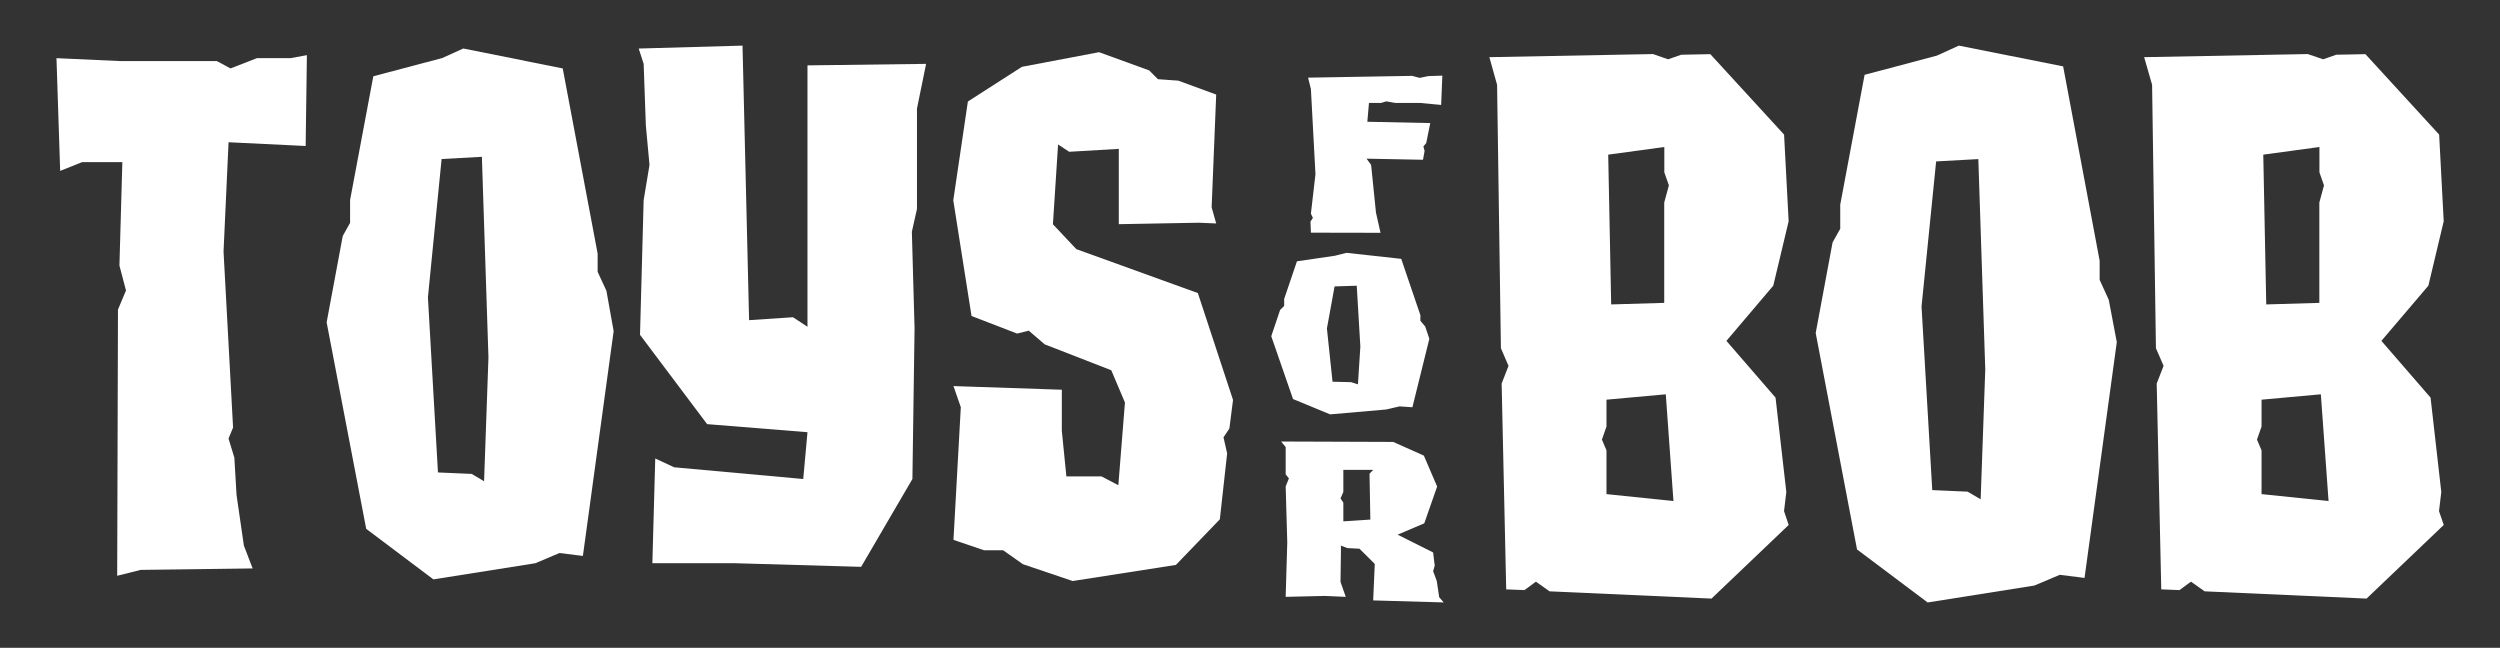
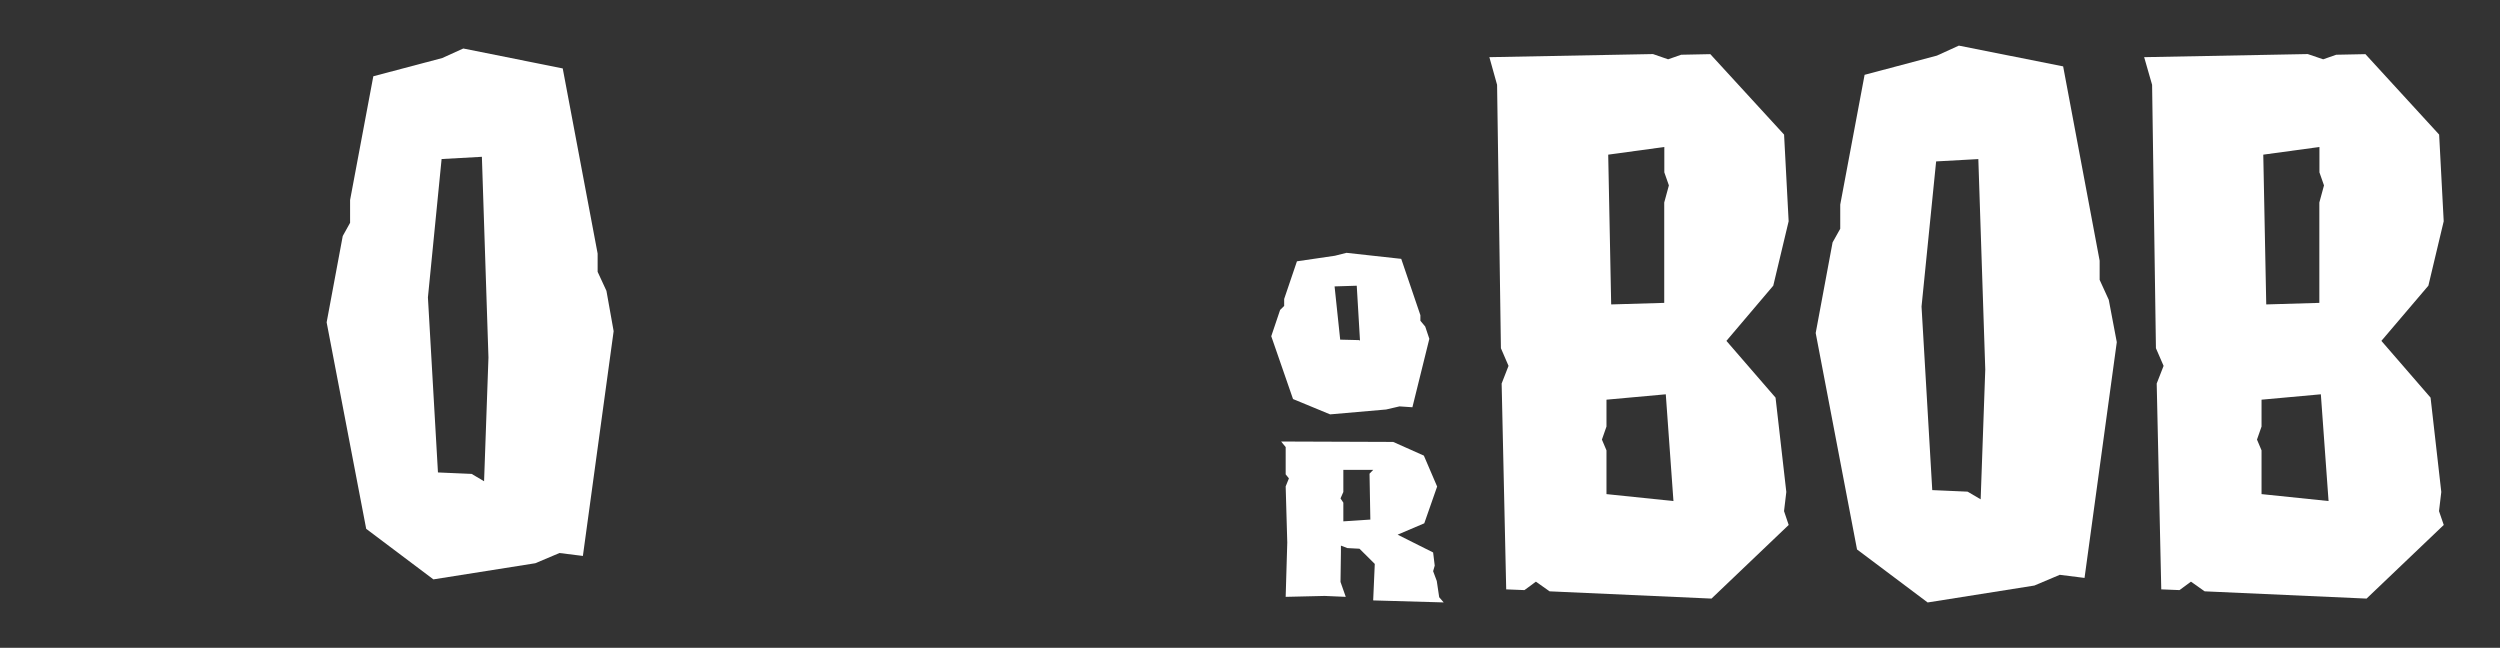
<svg xmlns="http://www.w3.org/2000/svg" id="Layer_1" data-name="Layer 1" viewBox="0 0 548 142">
  <rect x="0" y="0" width="548" height="142" fill="#333333" stroke="none" />
  <defs>
    <style>.cls-1{fill:#fff;}</style>
  </defs>
  <g id="Logo_Horizontal" data-name="Logo Horizontal">
-     <path class="cls-1" d="M67.27,12.09,67,32,50.1,31.18,49,55.14l2.09,38.58-1,2.41,1.28,4.18.48,8.2,1.61,11.09,1.92,5-24.55.32-5.14,1.29.17-58.36,1.76-4.18-1.44-5.46.64-22.67H18l-4.81,1.92-.81-24.71,14,.64H47.53l3,1.61,5.78-2.25h7.38Z" />
    <path class="cls-1" d="M134.51,72.59l-6.74,49.27-5.13-.64-5.3,2.24L95,127,80.27,115.92,71.6,70.66l3.53-18.93,1.61-2.89v-5l5.09-27.12,15.11-4,4.61-2.09L123.35,15,131,55.58v4l1.93,4.17Zm-27.44,5.78-1.44-44-8.83.49-3,30.33L96,103.56l7.38.32,2.73,1.61Z" />
-     <path class="cls-1" d="M203,14,201,23.8v22l-1.12,5L200.47,72,200,105l-11.24,19.25-27.92-.8H143l.63-22.95,4.14,1.93,28.3,2.57L177,94.74l-22-1.77L140.29,73.39l.8-29.53,1.28-7.7-.8-8.67L141.09,14,140,10.64,162.76,10l1.44,60.18,9.63-.64L177,71.63V14.33Z" />
-     <path class="cls-1" d="M270.28,87.67l-.8,6.26-1.29,1.93.8,3.53-1.6,14.44-9.63,10-22.63,3.53-10.91-3.69-4.33-3.05h-4.18L209,118.34l1.61-29.08L209,84.63l23.75.8v9l1,10h7.7l3.69,1.93,1.45-18.13-3-7.07L229,75.48l-3.5-3-2.54.64-10-3.85-4-25.36,3.2-21.66L224,14.65l16.91-3.21,11,4,1.91,1.92,4.47.32,8.3,3.05-1,24.72,1,3.53-3.85-.16-17.5.32V32.63l-10.87.64-2.44-1.6L230.8,49.16l5.13,5.45,26.64,9.63Z" />
-     <path class="cls-1" d="M316.16,16.58,315.9,23l-4.69-.44h-5.39l-1.94-.34-1.15.34h-2.65l-.36,4.13,13.79.29-.88,4.38-.62.74.26,1-.35,1.92-12.37-.24,1,1.37,1.06,10.44,1,4.44L287.35,51l-.09-2.45.53-.78-.44-.93,1-8.65-1-18.67-.62-2.5,22.8-.39,1.68.44,1.86-.39Z" />
-     <path class="cls-1" d="M313.31,74.27l-3.71,15-2.83-.19-2.92.68-12.29,1.07-8.13-3.36-4.77-13.77,1.94-5.76.89-.88V65.53l2.8-8.25,8.32-1.22,2.54-.64,12,1.32,4.2,12.35v1.22l1.06,1.27ZM298.19,76l-.79-13.37-4.86.15L290.86,72l1.23,11.67,4.07.1,1.5.48Z" />
+     <path class="cls-1" d="M313.31,74.27l-3.71,15-2.83-.19-2.92.68-12.29,1.07-8.13-3.36-4.77-13.77,1.94-5.76.89-.88V65.53l2.8-8.25,8.32-1.22,2.54-.64,12,1.32,4.2,12.35v1.22l1.06,1.27ZM298.19,76l-.79-13.37-4.86.15l1.23,11.67,4.07.1,1.5.48Z" />
    <path class="cls-1" d="M316.46,132.05,301,131.61l.35-8L298,120.28l-2.66-.14-1.41-.54v1.46l-.09,6.5,1.15,3.27-4.62-.2-8.55.2.35-11.91-.35-12.3.71-1.76-.71-.88V98l-1-1.22,24.57.09,6.72,3,2.91,6.78-2.82,8.06-5.84,2.49,7.78,3.9.35,2.88-.35,1.22.8,2.15.53,3.56ZM301,103h-6.54v4.84l-.62,1.41.62.93v4.1l5.92-.39-.18-10.06Z" />
    <path class="cls-1" d="M392.08,115.07l-16.92,16.14-35.49-1.59-3-2.12-2.51,1.85-4-.16-1-45.12,1.51-3.87L329,76.33l-.84-57.74-1.69-6.06,35.86-.68L365.65,13l2.86-1,6.39-.13L391.07,29.5l1,19-3.37,14.12-10.27,12.1,10.77,12.44,2.36,20.68-.5,4.2Zm-25.26-5.24-1.68-23.4-13,1.18V93.5l-1,2.86,1,2.36v9.59Zm-1-69.19-1-2.86V32.22L352.52,33.9l.65,32.83,11.63-.34v-22Z" />
    <path class="cls-1" d="M464,75l-7.07,51.68L451.5,126l-5.56,2.35-23.4,3.71-15.48-11.62L398,73l3.7-19.86,1.68-3V44.85l5.34-28.45,15.85-4.21L429.38,10l22.86,4.55,8,42.59v4.2l2,4.38ZM435.17,81l-1.52-46.13-9.25.51-3.2,31.82,2.35,40.23,7.75.34,2.86,1.68Z" />
    <path class="cls-1" d="M535.67,115.07l-16.92,16.14-35.49-1.59-3-2.12-2.51,1.85-4-.16-1-45.12,1.51-3.87-1.68-3.87-.84-57.74L470,12.53l35.86-.68L509.24,13l2.86-1,6.4-.13L534.66,29.5l1,19L532.3,62.62,522,74.72l10.78,12.44,2.35,20.68-.5,4.2Zm-25.25-5.24-1.69-23.4-13,1.18V93.5l-1,2.86,1,2.36v9.59Zm-1-69.19-1-2.86V32.22L496.11,33.9l.65,32.83,11.64-.34v-22Z" />
  </g>
</svg>